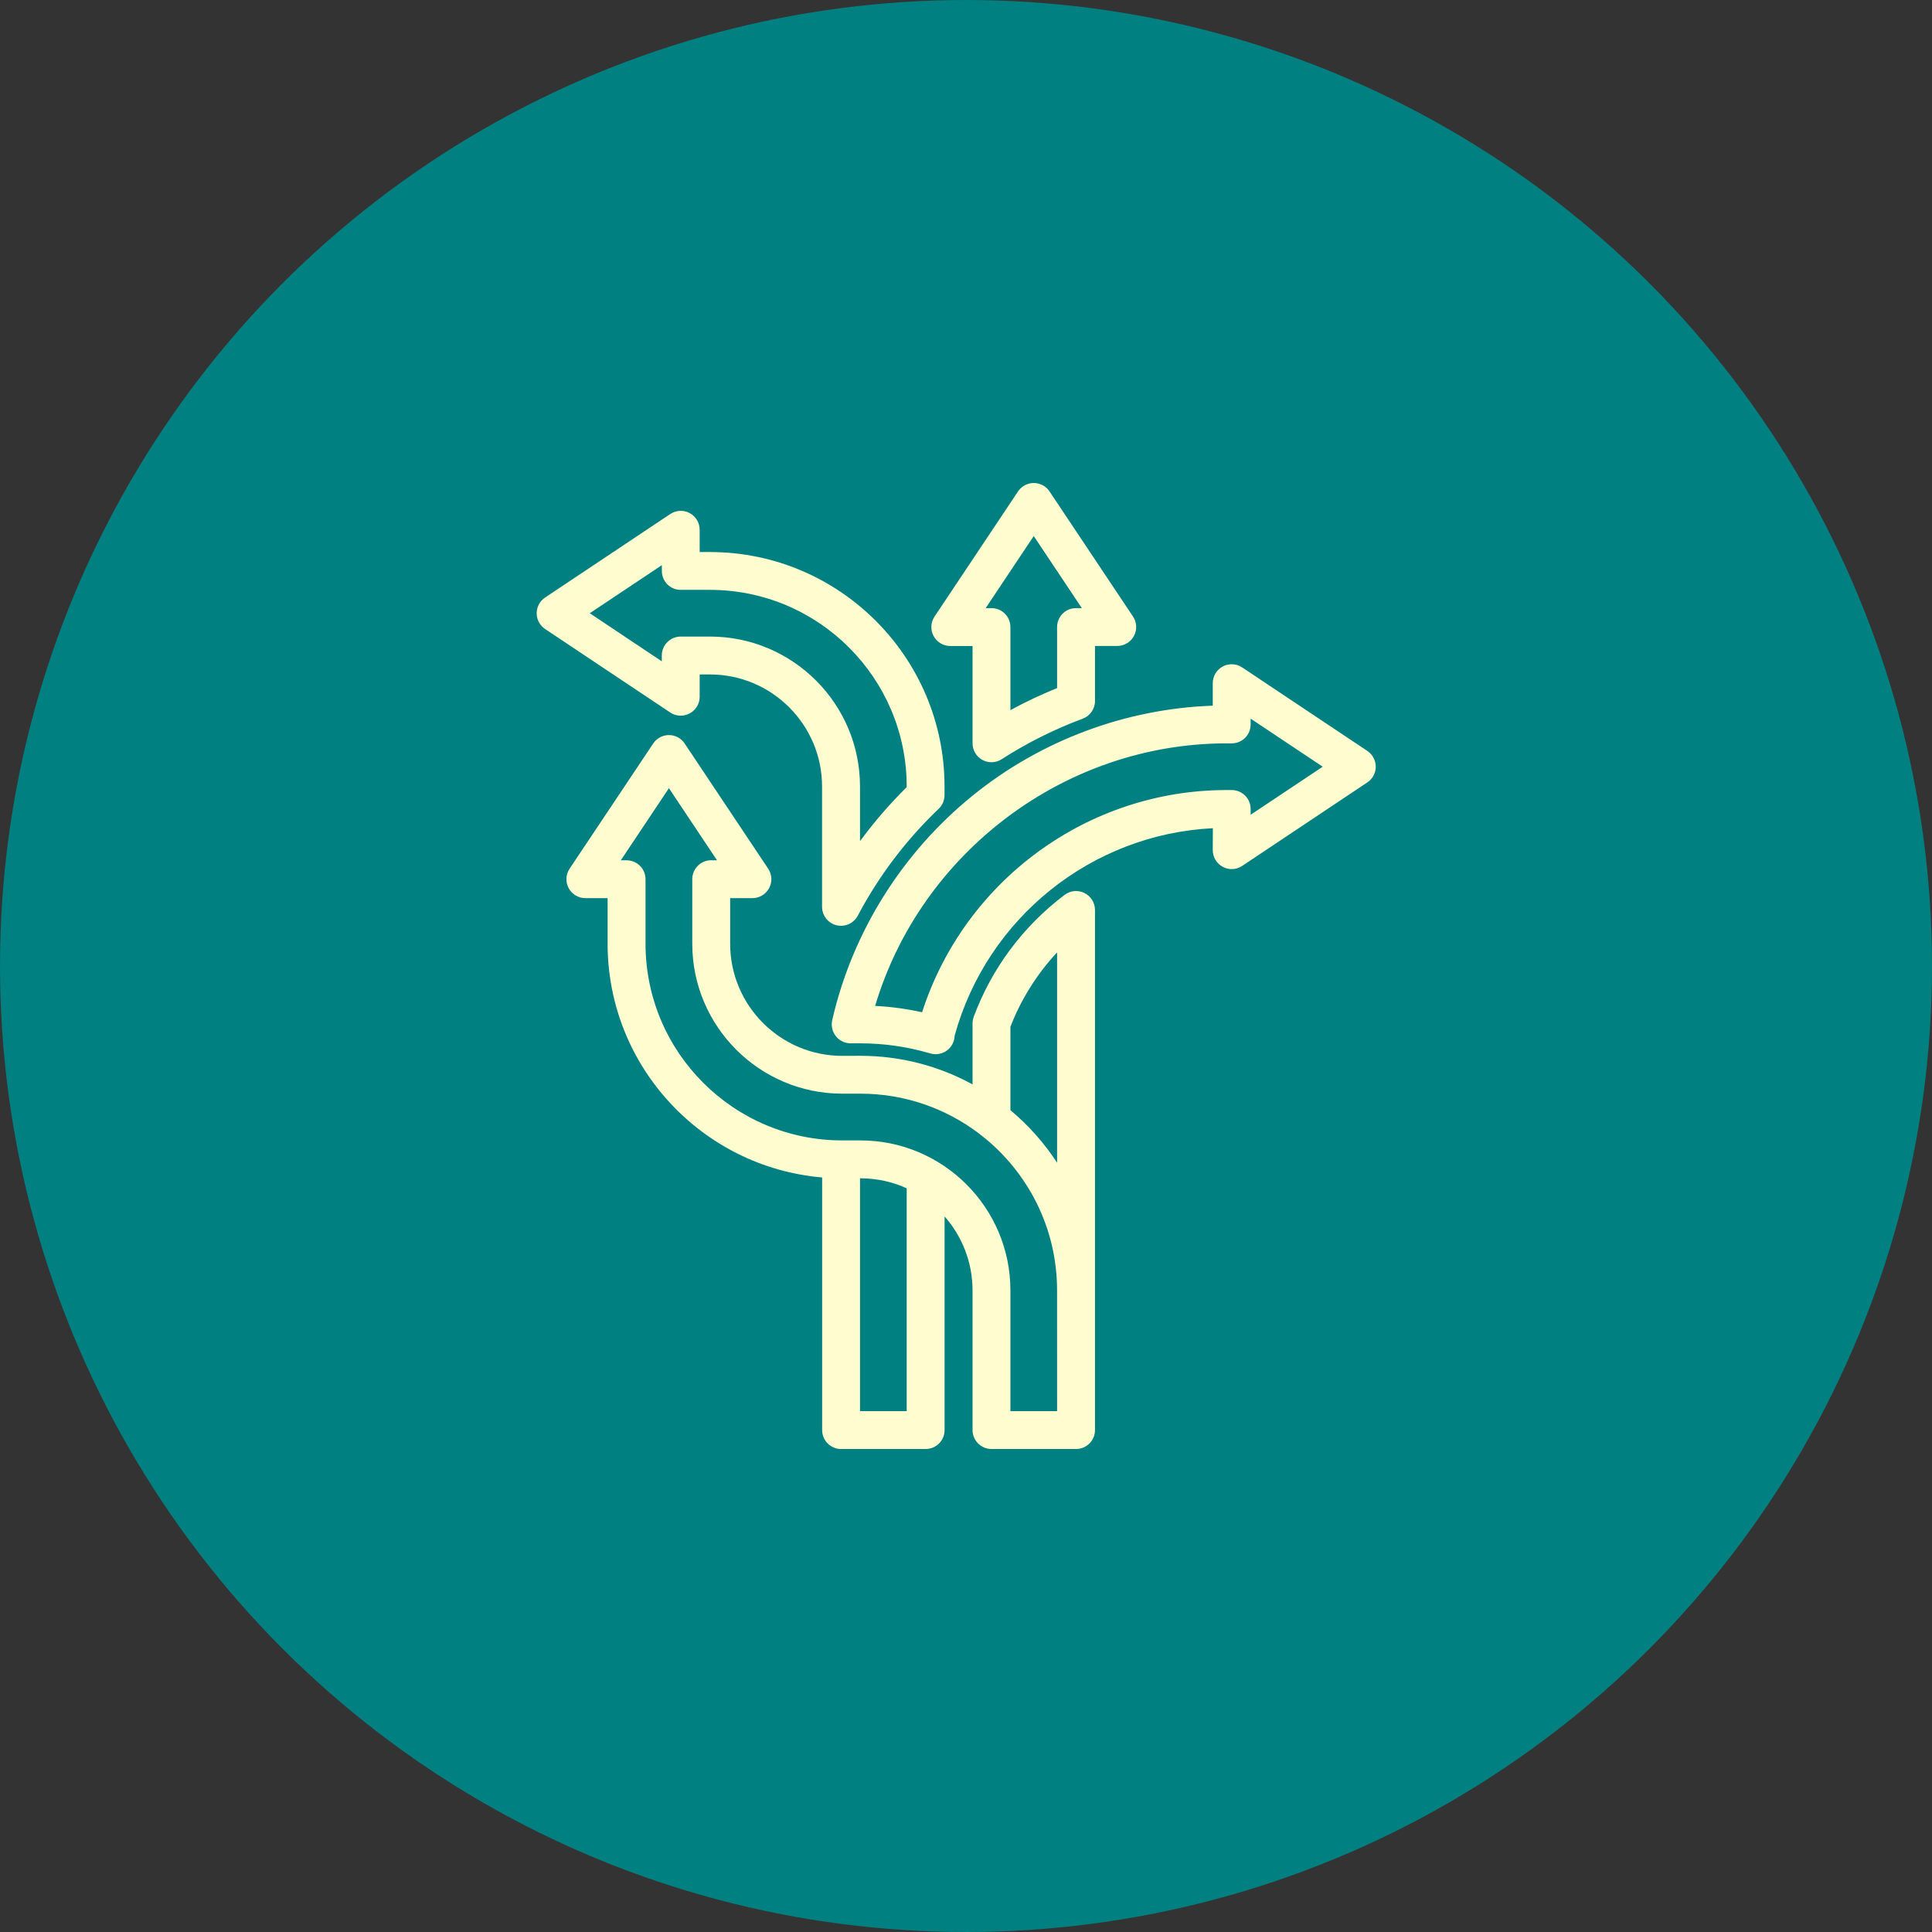
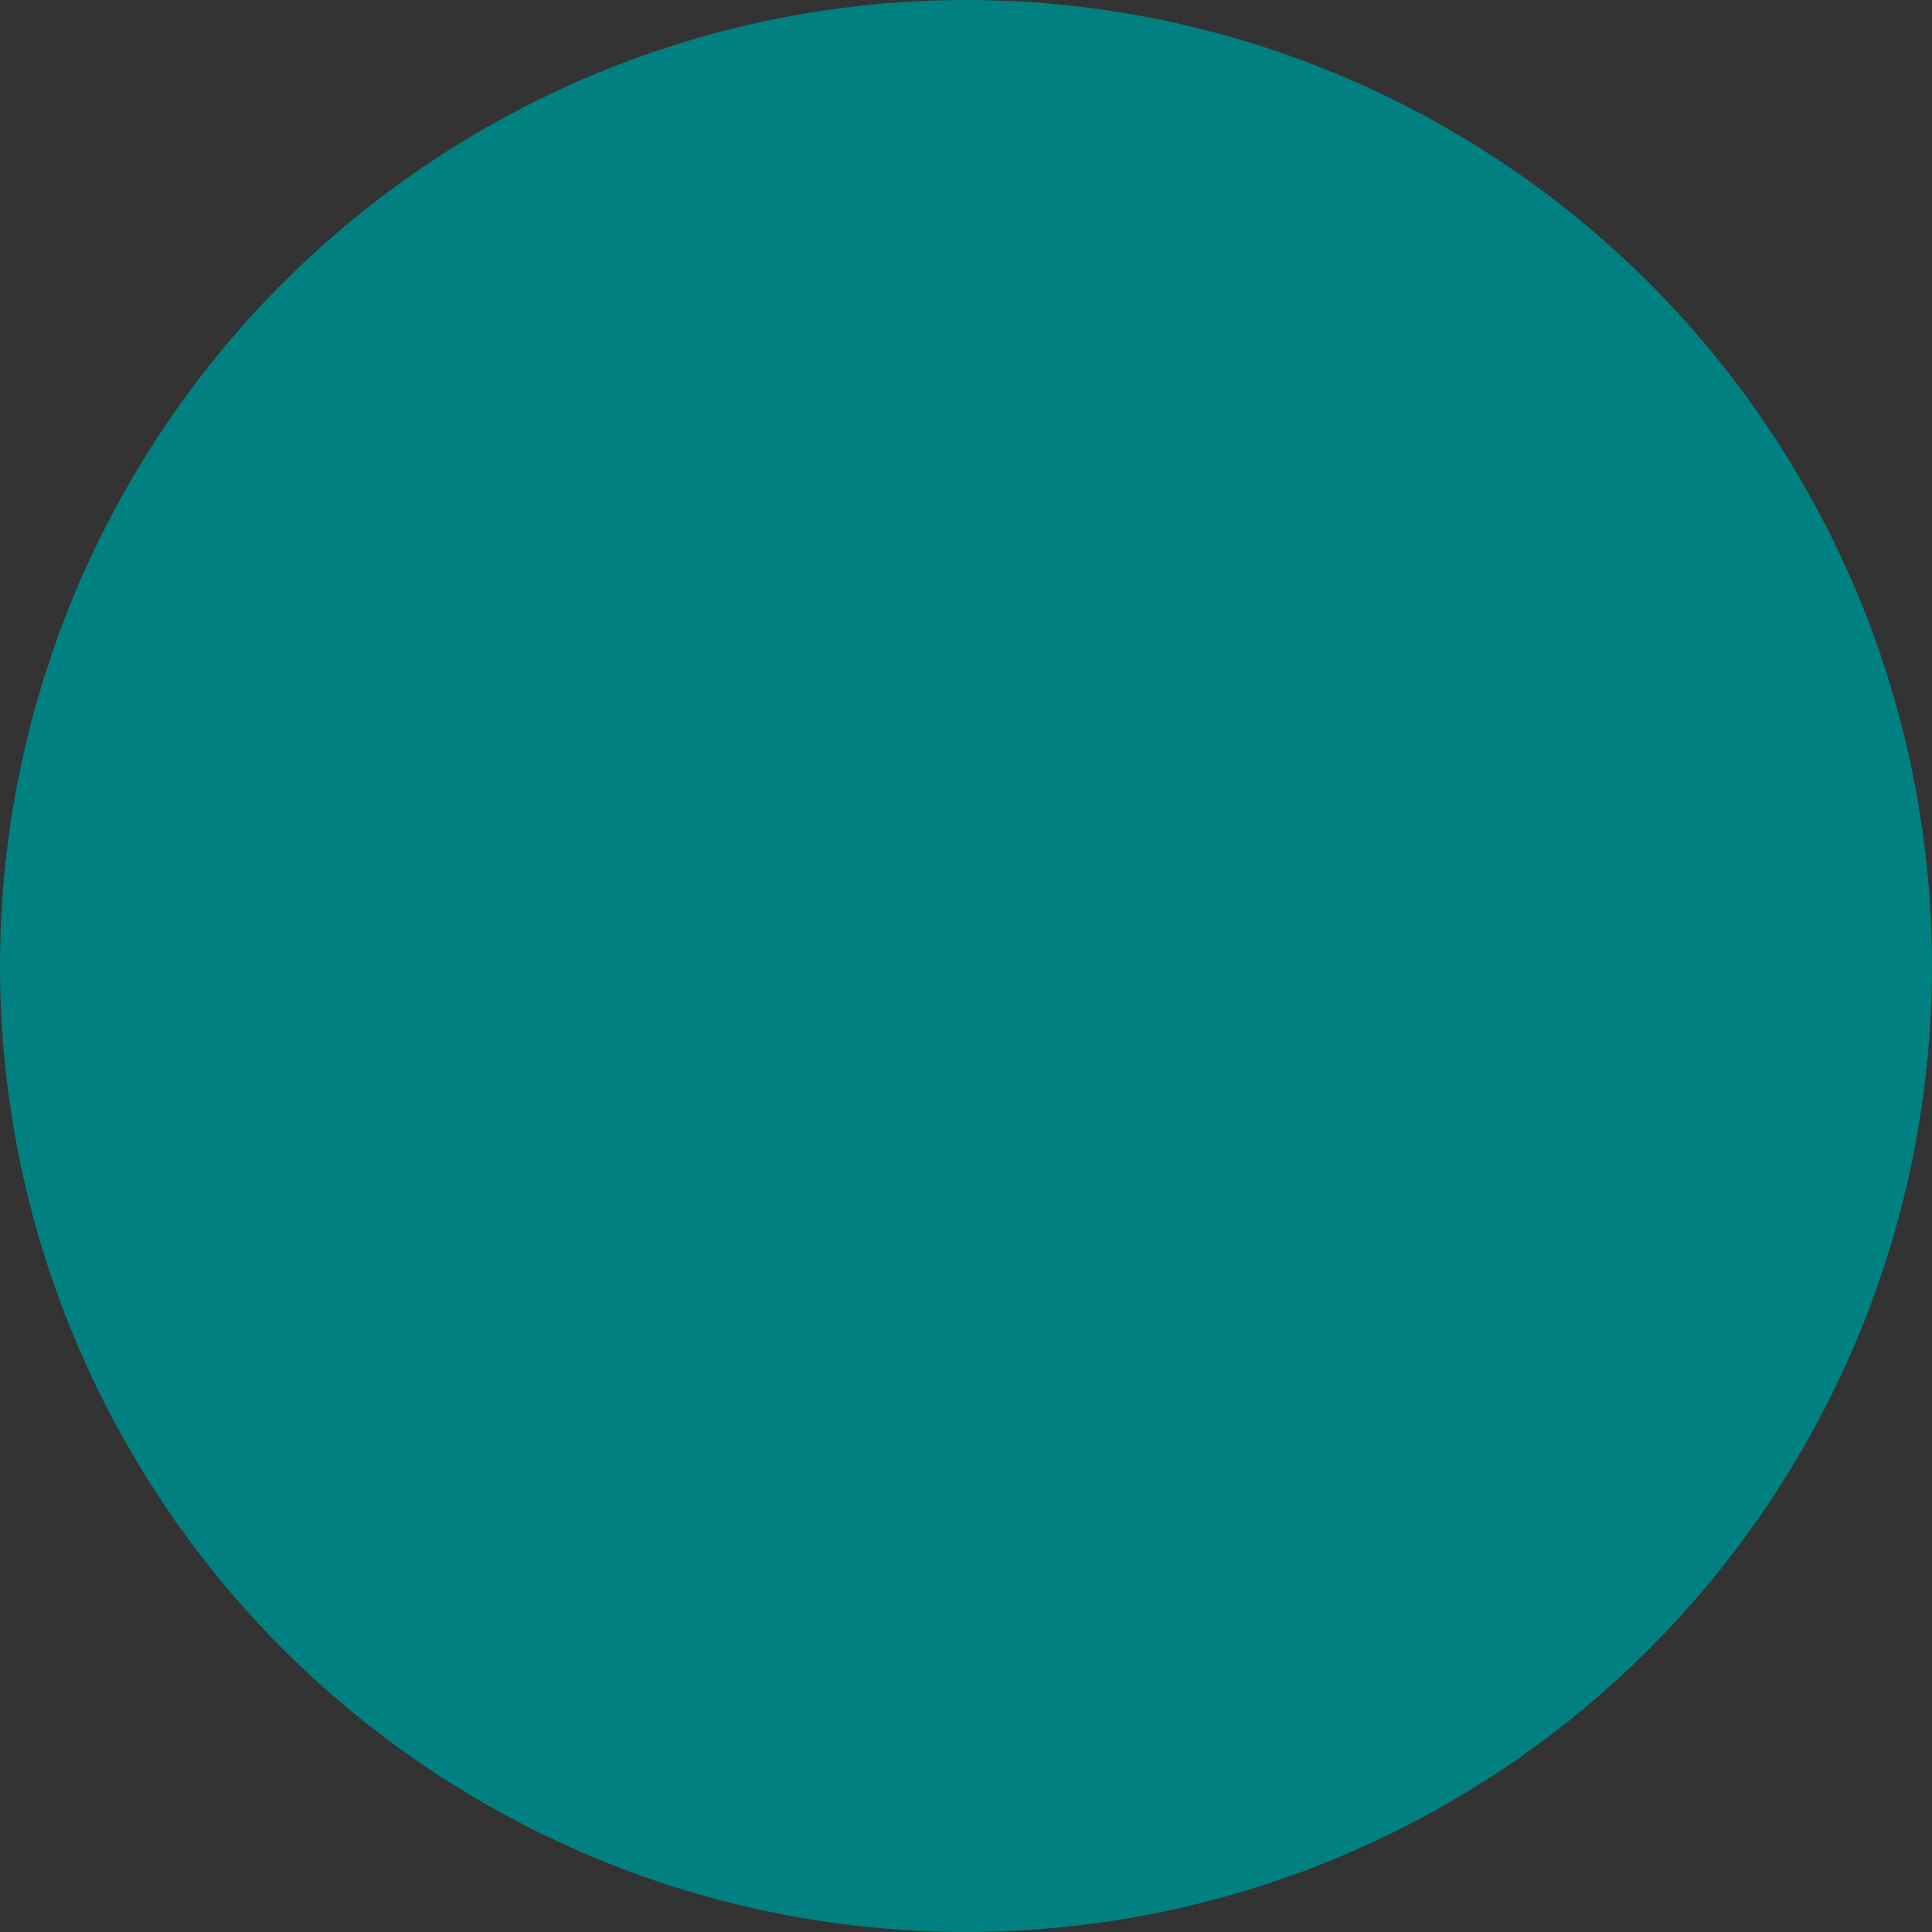
<svg xmlns="http://www.w3.org/2000/svg" width="72" height="72" viewBox="0 0 72 72" fill="none">
  <rect x="0" y="0" width="72" height="72" fill="#333333" stroke="none" />
  <circle cx="36" cy="36" r="36" fill="#008081" />
-   <path d="M40.415 33.281C40.176 33.161 39.89 33.187 39.675 33.349C38.127 34.518 36.956 36.09 36.288 37.893C36.258 37.972 36.244 38.055 36.244 38.138V40.412C35.003 39.734 33.579 39.347 32.068 39.347L31.387 39.349C29.085 39.349 27.211 37.475 27.211 35.172V33.471H28.041C28.301 33.471 28.54 33.327 28.663 33.098C28.786 32.868 28.772 32.59 28.628 32.374L25.516 27.709C25.386 27.512 25.165 27.394 24.929 27.394C24.694 27.394 24.474 27.512 24.342 27.709L21.227 32.374C21.083 32.59 21.069 32.869 21.192 33.098C21.315 33.328 21.554 33.471 21.814 33.471H22.644V35.172C22.644 39.739 26.167 43.499 30.639 43.88V53.295C30.639 53.684 30.955 54 31.345 54H34.497C34.887 54 35.202 53.684 35.202 53.295V45.333C35.85 46.069 36.244 47.034 36.244 48.09V53.295C36.244 53.684 36.561 54 36.951 54H40.103C40.493 54 40.807 53.684 40.807 53.295V33.912C40.807 33.645 40.656 33.401 40.415 33.281L40.415 33.281ZM33.79 52.588H32.05V43.912H32.067C32.681 43.912 33.264 44.045 33.79 44.284L33.79 52.588ZM39.395 52.588H37.655V48.088C37.655 45.007 35.149 42.5 32.067 42.5H31.387C27.344 42.5 24.057 39.213 24.057 35.172V32.766C24.057 32.375 23.741 32.061 23.352 32.061H23.136L24.929 29.373L26.722 32.061L26.504 32.059C26.114 32.059 25.799 32.375 25.799 32.764V35.17C25.799 38.252 28.306 40.758 31.387 40.758H32.067C33.718 40.758 35.242 41.307 36.467 42.229C36.501 42.261 36.539 42.289 36.578 42.316C38.292 43.658 39.394 45.747 39.394 48.086L39.395 52.588ZM39.395 43.332C38.916 42.595 38.328 41.936 37.655 41.373V38.266C38.054 37.236 38.645 36.297 39.395 35.492V43.332ZM25.702 26.587C25.933 26.464 26.075 26.225 26.075 25.965V25.135H26.46C28.762 25.135 30.636 27.009 30.636 29.311V33.795C30.636 34.121 30.858 34.402 31.172 34.481C31.229 34.495 31.287 34.502 31.343 34.502C31.6 34.502 31.842 34.361 31.967 34.126C32.749 32.646 33.763 31.305 34.981 30.143C35.12 30.009 35.2 29.825 35.2 29.633V29.313C35.2 24.493 31.278 20.573 26.46 20.573H26.075V19.744C26.075 19.483 25.931 19.244 25.702 19.121C25.472 18.998 25.194 19.012 24.978 19.157L20.315 22.268C20.118 22.398 20 22.619 20 22.855C20 23.09 20.118 23.31 20.315 23.442L24.978 26.553C25.194 26.698 25.474 26.71 25.702 26.587ZM24.663 24.43V24.646L21.979 22.853L24.665 21.062V21.278C24.665 21.669 24.982 21.983 25.37 21.983H26.462C30.503 21.983 33.79 25.27 33.79 29.311V29.334C33.155 29.962 32.575 30.635 32.05 31.347V29.311C32.05 26.23 29.543 23.723 26.462 23.723H25.37C24.98 23.723 24.663 24.04 24.663 24.43ZM50.956 27.984L46.293 24.873C46.077 24.729 45.797 24.715 45.569 24.838C45.339 24.961 45.196 25.2 45.196 25.46V26.299C41.952 26.411 38.793 27.589 36.255 29.644C33.621 31.774 31.762 34.748 31.014 38.019C30.967 38.229 31.016 38.448 31.151 38.617C31.285 38.786 31.489 38.882 31.703 38.882H32.069C32.95 38.882 33.825 39.009 34.67 39.259C34.736 39.278 34.804 39.287 34.871 39.287C35.015 39.287 35.157 39.243 35.277 39.158C35.453 39.034 35.563 38.837 35.576 38.622L35.578 38.592C36.789 34.198 40.693 31.087 45.2 30.865L45.196 31.683C45.196 31.943 45.34 32.182 45.569 32.305C45.799 32.428 46.077 32.414 46.293 32.27L50.956 29.158C51.153 29.028 51.271 28.807 51.271 28.571C51.269 28.336 51.152 28.116 50.956 27.984ZM46.608 30.364V30.148C46.608 29.758 46.291 29.443 45.903 29.443H45.709C40.527 29.443 35.945 32.82 34.363 37.724C33.788 37.596 33.203 37.517 32.614 37.487C34.319 31.767 39.692 27.703 45.71 27.703H45.903C46.293 27.703 46.608 27.387 46.608 26.998V26.782L49.294 28.573L46.608 30.364ZM35.414 24.075H36.244V27.701C36.244 27.959 36.384 28.197 36.611 28.32C36.717 28.378 36.833 28.406 36.949 28.406C37.082 28.406 37.214 28.369 37.33 28.294C38.276 27.685 39.29 27.177 40.346 26.785C40.623 26.683 40.807 26.418 40.807 26.124V24.073H41.637C41.897 24.073 42.136 23.929 42.259 23.7C42.382 23.47 42.368 23.192 42.224 22.976L39.112 18.313C38.982 18.118 38.761 18 38.525 18C38.29 18 38.07 18.118 37.938 18.315L34.827 22.978C34.683 23.194 34.669 23.474 34.792 23.702C34.915 23.931 35.154 24.075 35.414 24.075ZM38.525 19.977L40.317 22.663H40.1C39.71 22.663 39.395 22.98 39.395 23.368V25.643C38.801 25.884 38.22 26.158 37.655 26.464V23.368C37.655 22.978 37.339 22.663 36.95 22.663H36.734L38.525 19.977Z" fill="#FFFDD0" />
</svg>